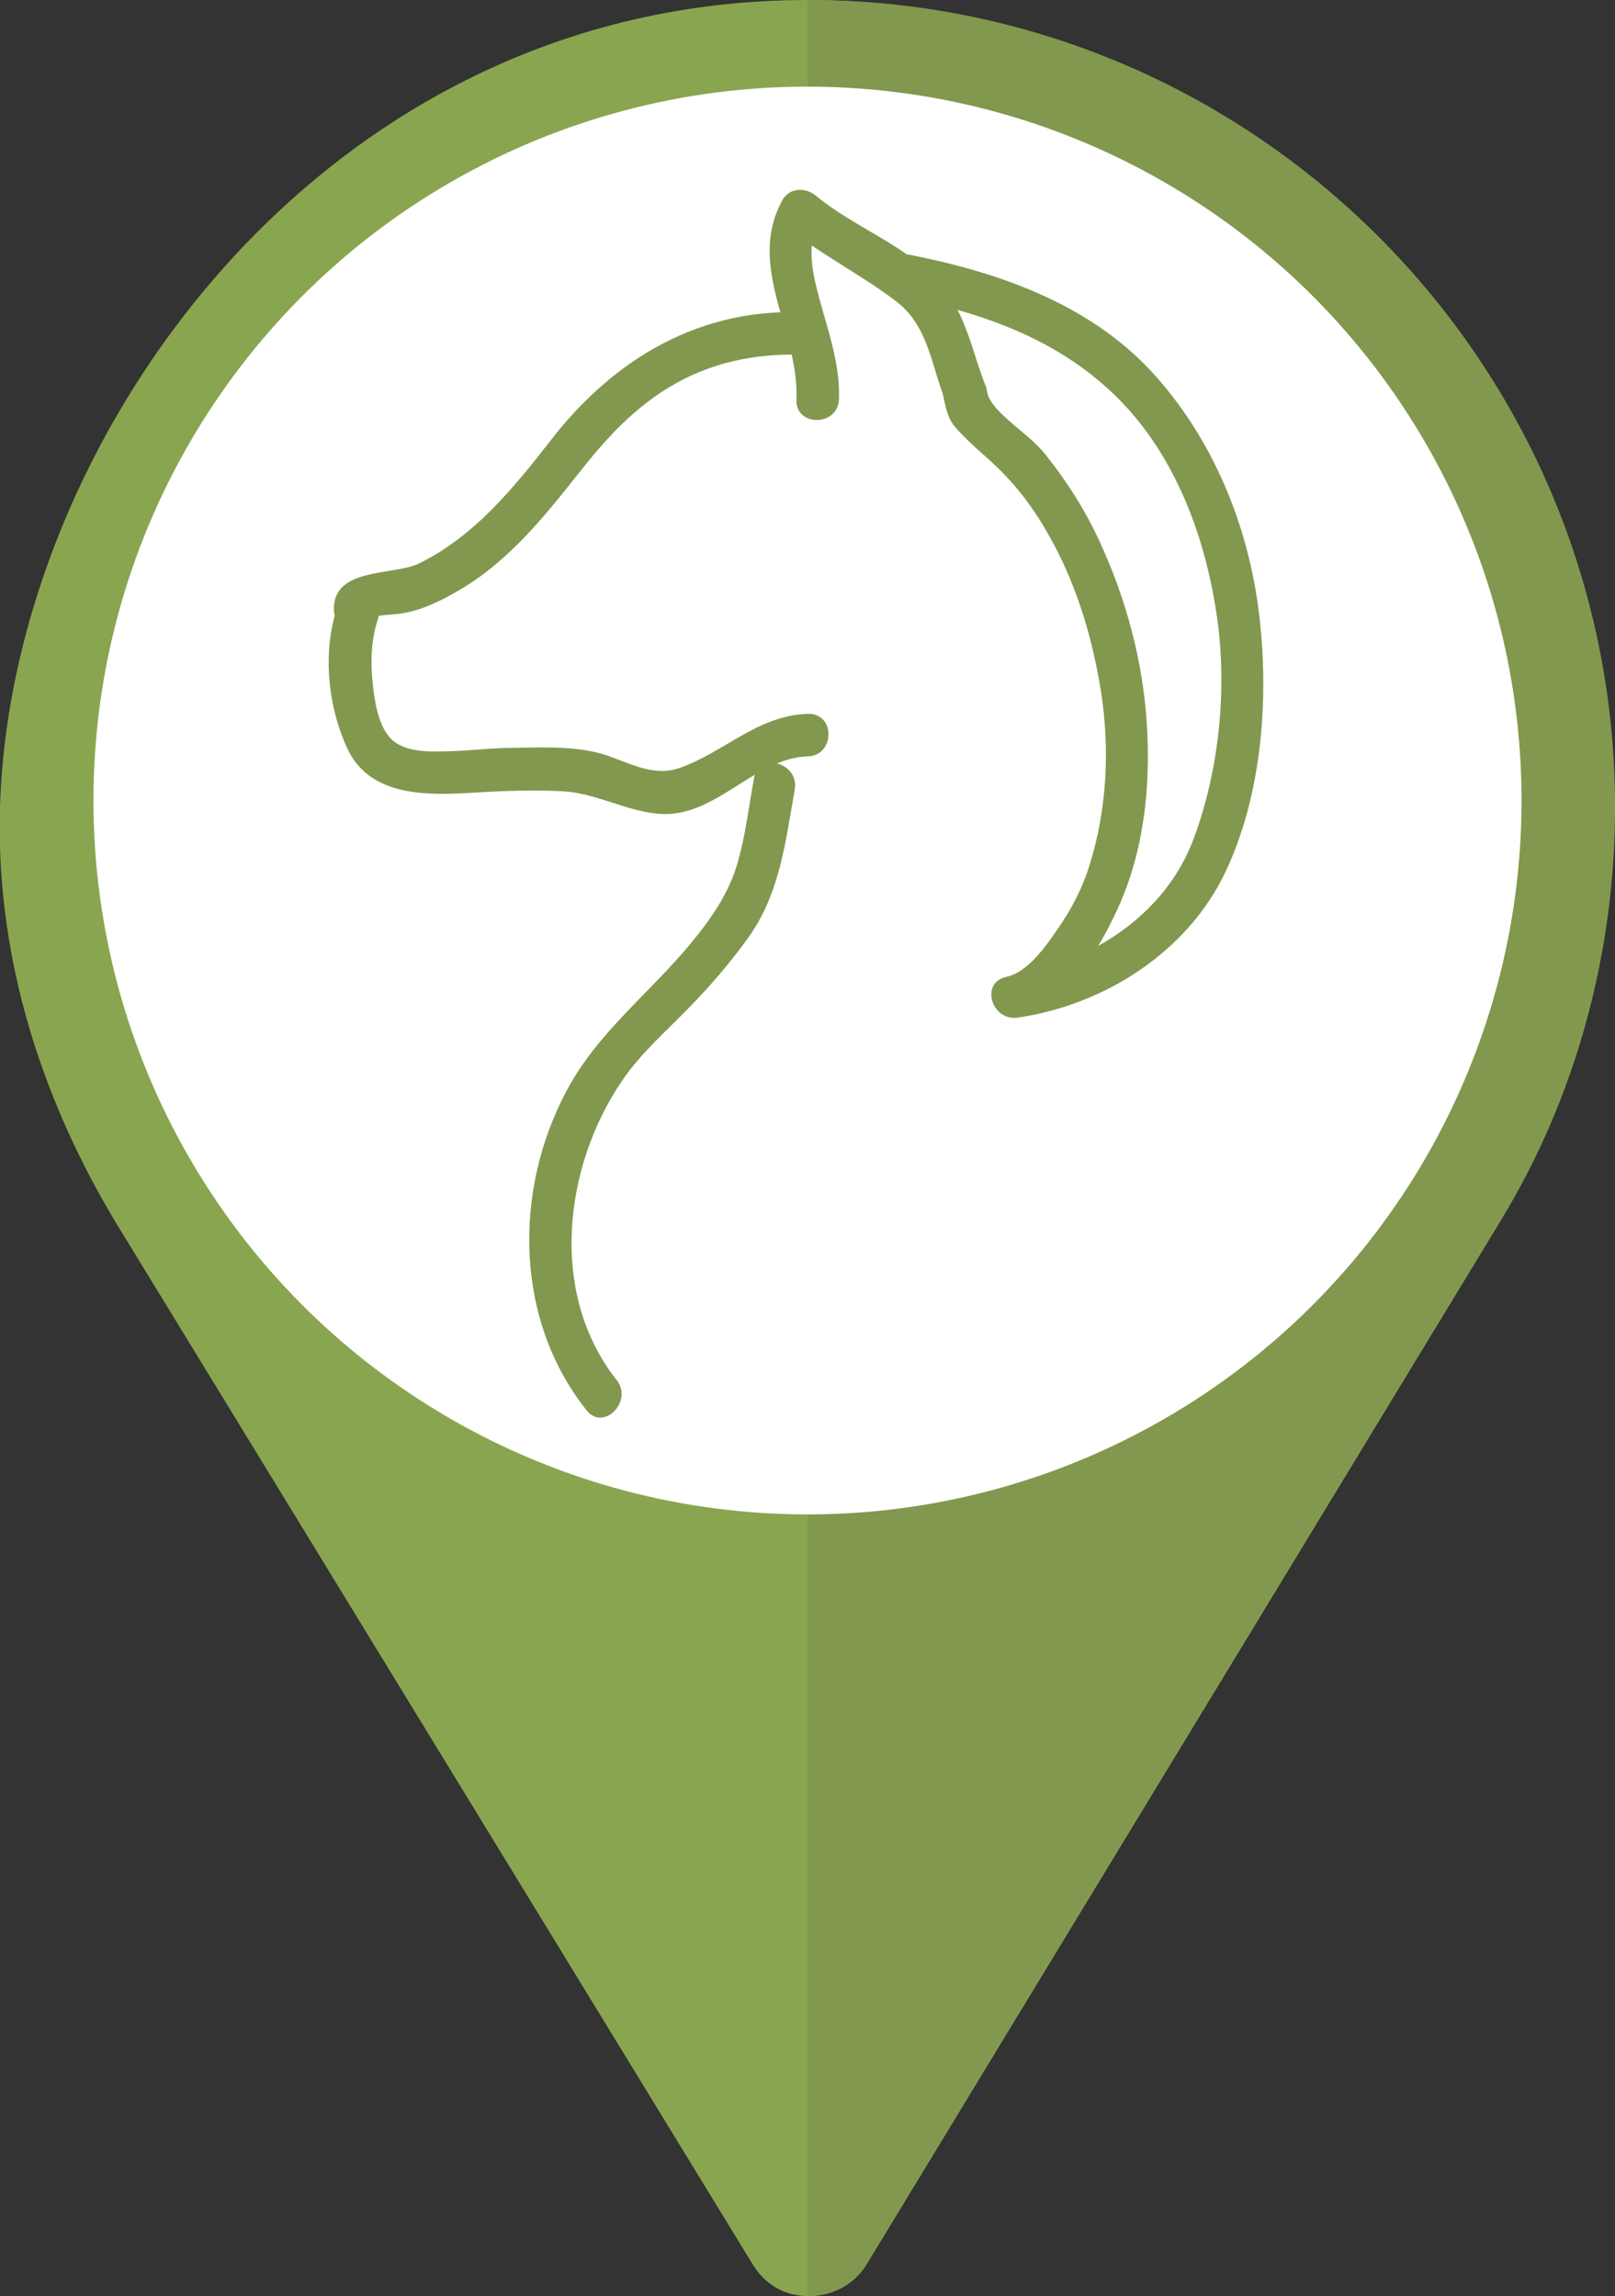
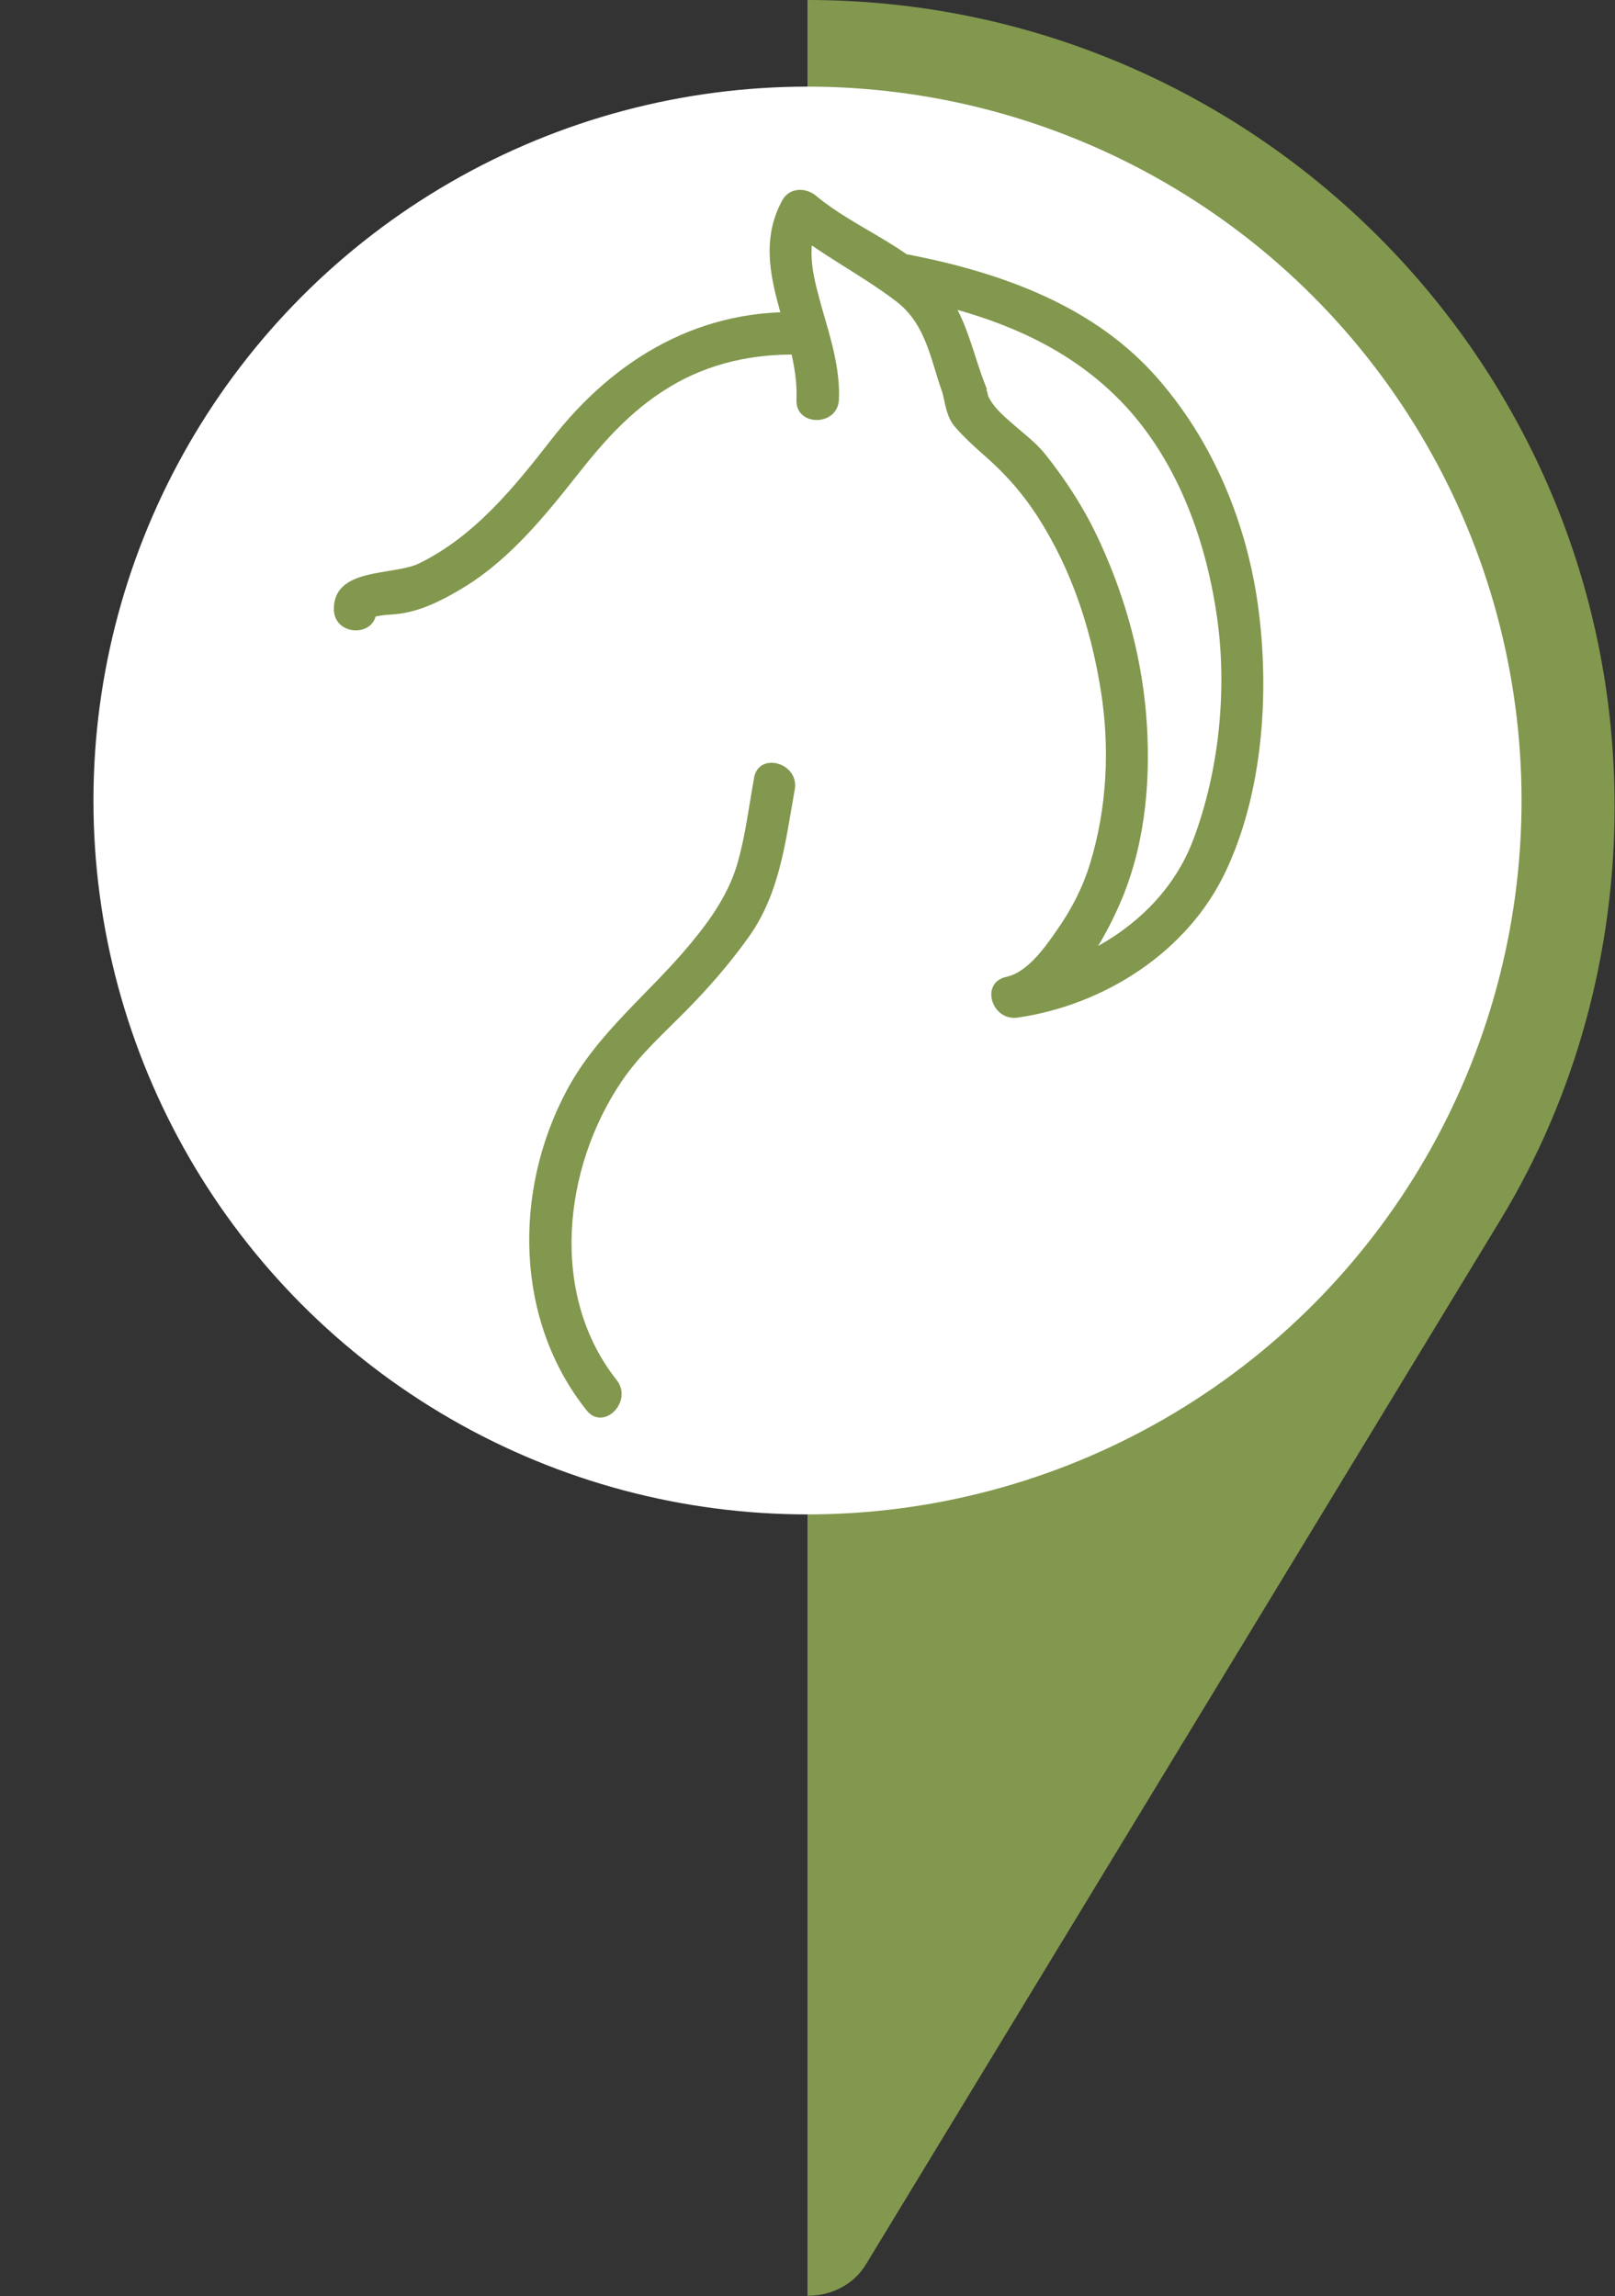
<svg xmlns="http://www.w3.org/2000/svg" id="Layer_1" version="1.1" viewBox="0 0 380.2 540.7">
  <rect x="0" y="0" width="380.2" height="540.7" fill="#333333" stroke="none" />
  <defs>
    <style>
      .st0 {
        fill: #8aa54f;
      }

      .st1 {
        fill: #fff;
      }

      .st2 {
        fill: #82984e;
      }
    </style>
  </defs>
  <g id="zabawa_i_wypoczynek">
-     <path class="st0" d="M190.1,0C75.5,0,2.5,103.7,0,190.1c-1.3,44.5,16.3,80,28.5,99.8l148.7,243.3c2.5,4.1,6.3,6.7,10.8,7.3,6,.9,12.7-1.6,16.2-7.6l149.1-245.5c17.7-29.1,26.9-63,26.9-97.3,0-104.9-85.2-190.1-190.1-190.1ZM190.1,285.1c-53.2,0-95-43.1-95-95s42.8-95,95-95,95,42.8,95,95-41.2,95-95,95Z" />
    <path class="st2" d="M190.1,0v95c52.3,0,95,42.8,95,95s-41.2,95-95,95v255.6c5.4,0,11-2.5,14-7.8l149.1-245.5c17.7-29.1,26.9-63,26.9-97.3C380.2,85.2,295,0,190.1,0Z" />
    <circle class="st1" cx="190.1" cy="188.5" r="168.1" />
  </g>
  <path class="st2" d="M177.5,183.3c-1.2,6.6-2,13.3-3.8,19.7-2,7.1-6.1,13.1-10.8,18.8-9.8,12-22.3,21.3-29.6,35.2-12.5,23.6-12.1,53.9,4.8,75.1,4,5,11-2.1,7.1-7.1-16-20.2-12.6-50,1.1-70.3,4.2-6.3,10.1-11.5,15.4-16.9,5.2-5.3,10-10.8,14.3-16.8,7.6-10.4,8.9-22.8,11.1-35.1,1.1-6.3-8.5-9-9.6-2.7h0Z" />
  <path class="st2" d="M211.5,69.7c19.5,3.8,38,10.1,52.2,24.6,13.1,13.4,20,32.1,22.7,50.3,2.6,17.2.7,36.6-5.4,52.9-6.8,18.4-25.1,29.7-44,32.5.9,3.2,1.8,6.4,2.7,9.6,10.9-2.3,19.2-16.3,23.4-25.6,6.2-13.5,7.8-28.6,6.9-43.3-.9-14.8-4.8-29.4-11-42.9-3.4-7.5-7.8-14.4-12.9-20.8-2.4-3-5.5-5.2-8.4-7.8-3.1-2.7-5.2-4.9-6.1-8.9-1.4-6.3-11-3.6-9.6,2.7.6,2.6,1,5.5,2.9,7.6,2.1,2.4,4.6,4.7,7,6.8,5.9,5.2,10.3,10.5,14.3,17.4,6.9,11.7,10.9,24.8,13,38.1,2.1,13.4,1.4,27.5-2.6,40.5-1.7,5.6-4.4,10.8-7.7,15.5-2.7,3.9-6.9,10-11.9,11.1-6.4,1.3-3.6,10.6,2.7,9.6,20.4-3,39.9-15.5,48.8-34.3,8.4-17.7,10.2-39.8,8.1-59.1-2.2-20.7-10.1-41-23.8-56.8-14.9-17.3-36.8-25.1-58.6-29.4-6.3-1.2-9,8.4-2.7,9.6h0Z" />
-   <path class="st2" d="M190.1,168.1c-11.9.4-19.6,9.1-30.3,12.8-6.3,2.1-12-1.5-17.8-3.3-6.7-2-14.5-1.6-21.3-1.5-5,0-10.1.7-15.1.8-4.5.1-10.5.4-13.8-3.2-2.9-3.2-3.7-9.1-4.1-13.2-.5-4.8-.3-9.9,1.2-14.5,2-6.1-7.7-8.8-9.6-2.7-3.4,10.4-2.1,23,2.4,32.8,5.4,11.9,19.6,11.2,30.7,10.5,6.6-.4,13.1-.6,19.8-.3,8,.4,14.7,4.5,22.5,5.3,13.6,1.4,22.6-13.1,35.5-13.5,6.4-.2,6.5-10.2,0-10h0Z" />
  <path class="st2" d="M88.6,143.6c-1.6,1.6-1.7,2.2-.3,1.6.8-.2,1.7-.3,2.5-.4,1.5-.1,3.1-.2,4.6-.5,5.1-1,9.9-3.6,14.3-6.3,10.4-6.5,18.5-16.4,26-25.9,6.9-8.8,13.8-16.5,23.7-22,9.4-5.2,20.1-7.1,30.7-6.5,6.4.4,6.4-9.6,0-10-24.9-1.4-45.4,10.7-60.3,29.9-8.8,11.3-18.1,22.8-31.2,29.2-6,2.9-20.2.8-20,10.9.2,6.4,10.2,6.5,10,0h0Z" />
  <path class="st2" d="M232.4,91.8c-3.5-8.5-4.7-17.4-10.8-24.7-7.7-9.2-20.4-13.4-29.5-21-2.4-2-6.2-2-7.9,1-8.6,15.7,4,31,3.3,47-.3,6.4,9.7,6.4,10,0,.3-7.2-1.9-14.3-3.9-21.2-1.8-6.6-4.3-14.4-.8-20.8-2.6.3-5.2.7-7.9,1,8.1,6.8,17.6,11.4,26,17.8,7.7,5.8,8.3,15.2,11.7,23.5,2.4,5.9,12.1,3.3,9.6-2.7h.2Z" />
</svg>